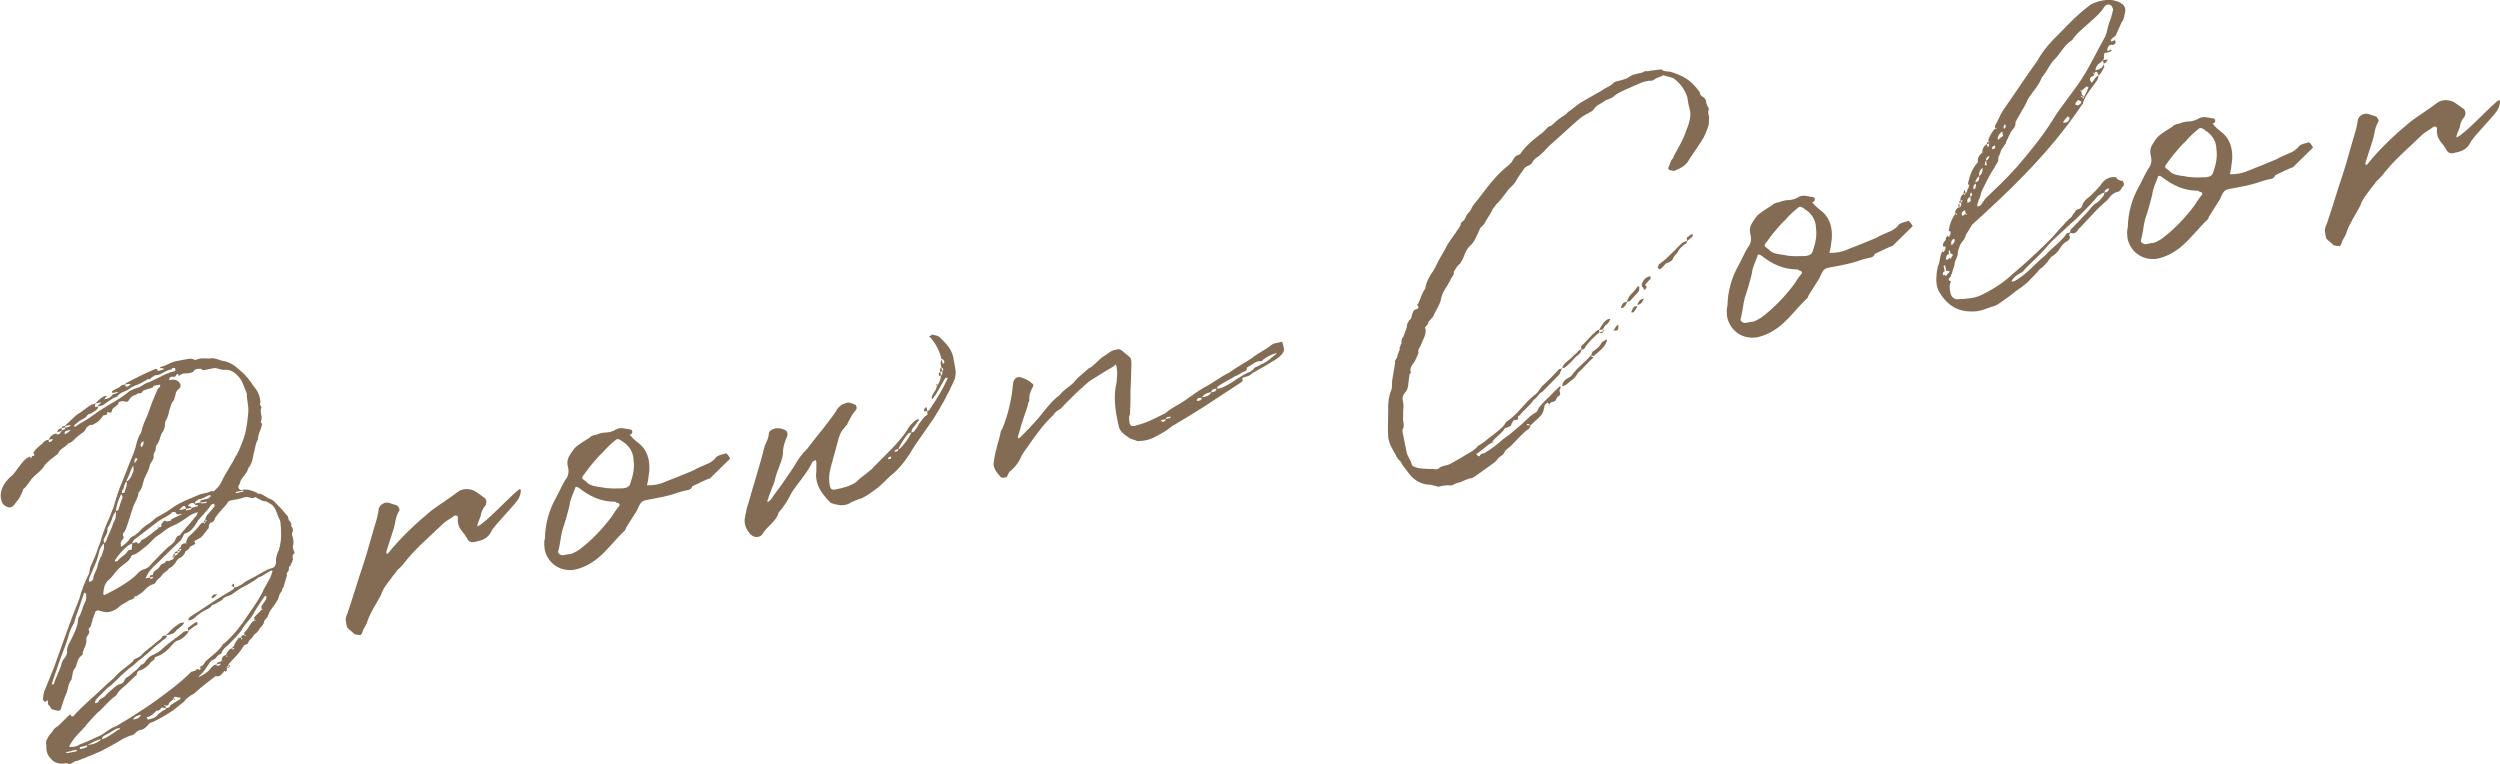
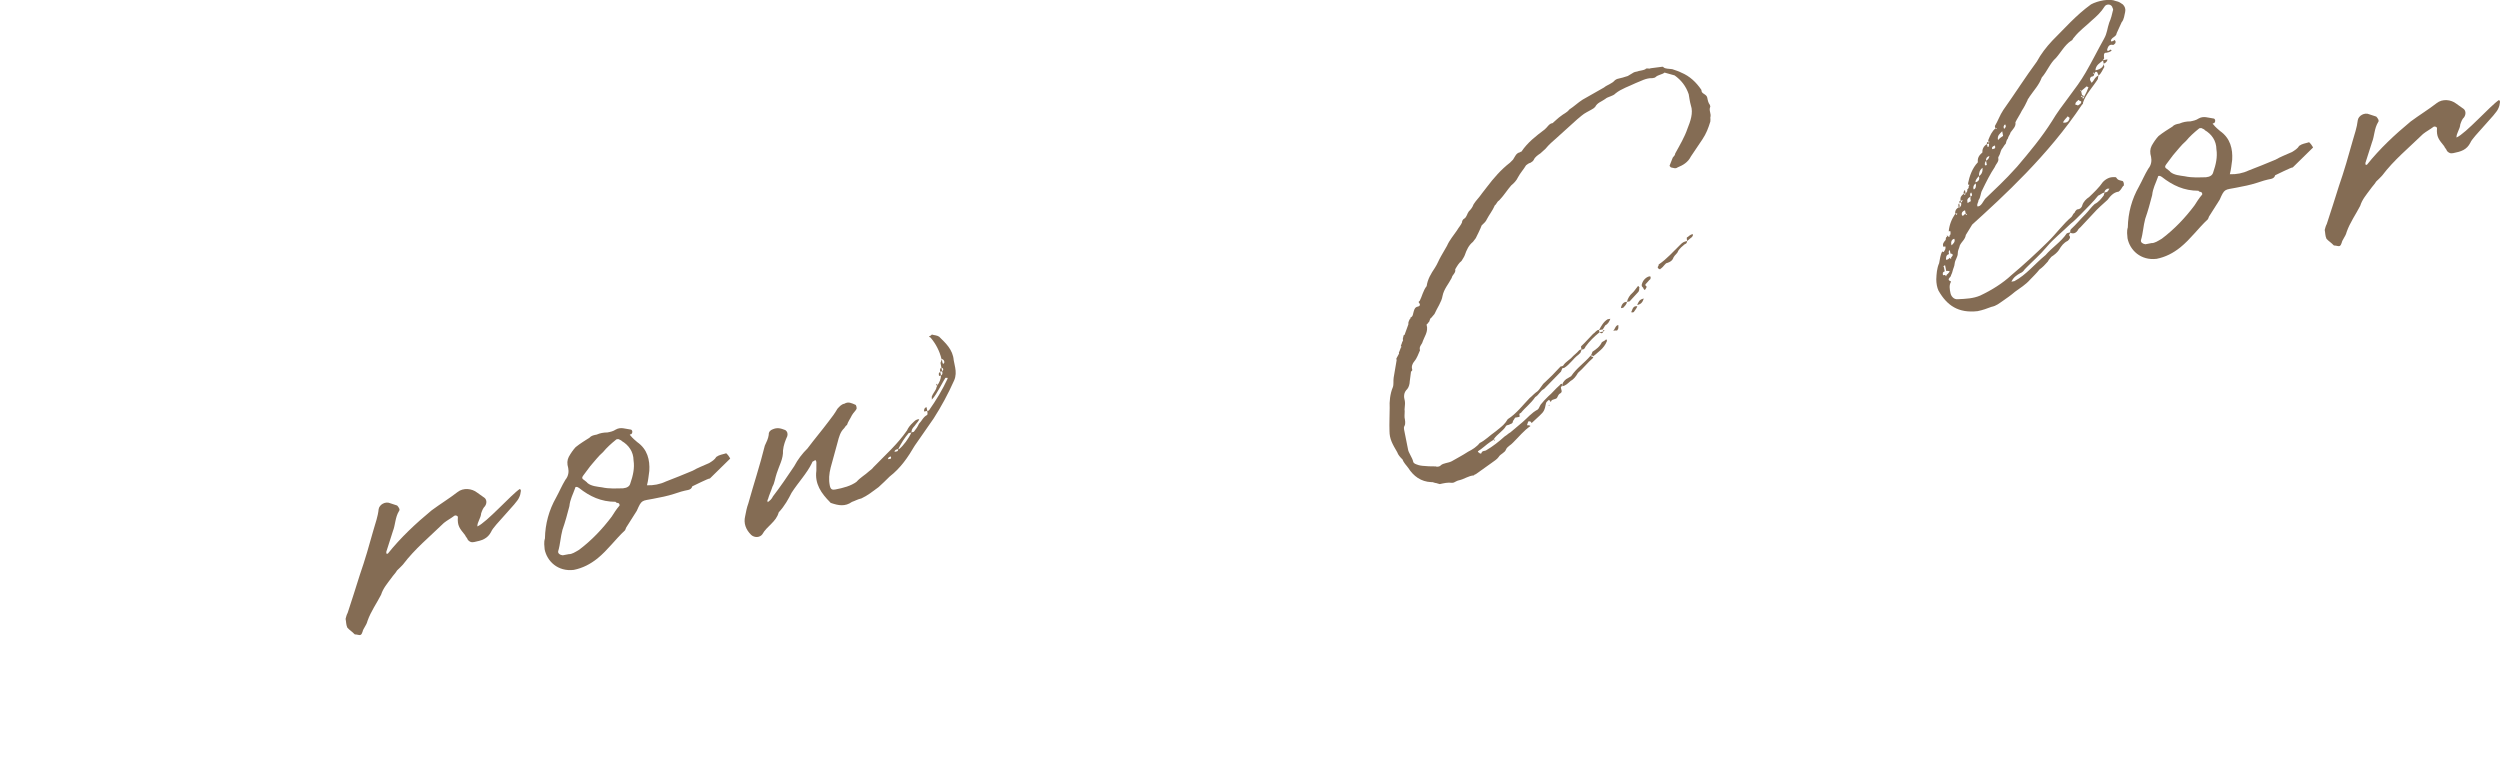
<svg xmlns="http://www.w3.org/2000/svg" id="_レイヤー_2" viewBox="0 0 255.58 78.11">
  <defs>
    <style>.cls-1{opacity:.85;}.cls-2{fill:#6f5236;}</style>
  </defs>
  <g id="design">
    <g class="cls-1">
-       <path class="cls-2" d="M22.99,68.57c-.25.17-.39.69-.95.55l-.92.71-.67.54-.66.58c-.27.09-.47.3-.72.47-.11.06-.18.32-.37.4l-.42.33-.53.43c-.64.45-1.41.89-2.12,1.23-.28.05-.45.21-.57.4-.24.21-.38.36-.65.41-.04,0-.28.05-.31.1-.25.17-.37.4-.64.45-.31.06-.56.23-.83.33-.47.3-1.02.61-1.65.94-.73.43-1.6.76-2.43,1.09-.2.04-.41.2-.68.26-.2,0-.42.16-.6.28l-.24.05c-.19-.13-.35-.1-.54-.06-.48.05-.96-.1-1.28-.48-.41-.41-.5-.88-.47-1.37-.05-.24-.06-.52.08-.63.1-.31.31-.51.54-.8.12-.23.32-.43.58-.56l1.09-1.07c.13-.15.18-.12.24,0,.02.12.1.1.22.08.93-1.08,2.13-2.01,3.16-3.02.37-.4.91-.75,1.27-1.19.51-.55,1.17-.92,1.68-1.43.08-.22.28-.26.42-.33.23-.09.37-.19.54-.39.33-.39.81-.65,1.19-1.01.24-.25.61-.41.8-.69.08-.22.33-.19.49-.22.04.2-.09.34-.28.42-.42.37-.96.72-1.33,1.12-.38.36-.77.64-1.12.95-.26.13-.48.46-.77.64-.39.28-.77.64-1.19,1.01-.3.34-.65.62-.99.97-.51.3-.86.82-1.31,1.2-.13.19-.38.36-.32.63.12-.02.27-.05.34-.15.06-.34.54-.35.76-.68.27-.3.62-.57.97-.88.14-.11.36-.23.6-.28.31-.1.28-.42.53-.63.3-.14.5-.38.78-.6.25-.17.49-.42.72-.71.39-.08.44-.45.69-.63.17-.2.35-.31.54-.39.37-.19.71-.34.97-.64.72-.67,1.45-1.1,2.12-1.68.25-.17.31-.06.55-.11l-.12.23c-.27.3-.61.65-.96.72-.34.11-.47.3-.64.49-.39.48-.88.91-1.49,1.15-.12.02-.27.09-.26.13-.03.25-.19.28-.33.39-.36.44-.77.84-1.32.95-.04,0-.13.15-.17.2,0,.16-.06.3-.21.37l-1.03.98c-.32.23-.7.59-.87.95-.57.4-1.04.94-1.55,1.45-.63.53-1.26,1.27-1.82,1.95-.37.4-.82.81-1.13,1.28l-.34.56c.23.12.49.03.77-.03.16-.03.32-.23.6-.28.68-.26,1.35-.59,1.95-.87.54-.35.96-.72,1.53-.91l1.49-.9c.79-.52,1.67-1.06,2.52-1.68,1.21-.89,2.53-1.84,3.62-2.95.15-.07.31-.06.5-.18.11-.27.33.02.4-.04q.11-.06.06-.13l-.04-.2c.32-.02.42-.37.55-.52.62-.57,1.34-1.04,1.78-1.74,0-.04.03-.05.14-.11.91-.79,1.69-1.76,2.38-2.83.47-.7,1.05-1.47,1.47-2.29.22-.53.6-1.1.89-1.68l.13-.39c.02-.13.13-.19,0-.24-.05-.03-.08-.02-.16.03-.45.21-.75.55-1.18.64-.6.48-1.23.81-1.89,1.15l-.9.62c-.29.18-.78.19-.95.55l-.77.44c-.24.05-.34.15-.36.23-.1.1-.24.21-.28.22-.57.23-1.1.62-1.51,1.03-.22.12-.38.16-.53.19-.05-.24.1-.31.21-.41l.83-.53c1.05-.69,2.12-1.44,3.15-2.01.21-.16.45-.21.49-.42l-.28-.19s.13-.15.13-.15q.07-.05.11-.06t.02.12s0,.2.02.28c.31-.06.61-.2.9-.42.46-.38,1.07-.58,1.61-.93.41-.2.72-.47,1.27-.62.27-.05.45-.21.49-.63-.05-.27.04-.62.15-.93.24-.45.32-1.04.37-1.62-.01-.49,0-.85-.05-1.29,0-.16-.03-.36-.1-.51-.24-.4-.32-1-.63-1.34-.17-.25-.48-.35-.8-.54-.31.06-.53-.18-.83-.29-.05-.03-.15-.13-.23-.12-.33.19-.57,0-.9-.03l-.24.05c-.42.16-.89.22-1.25.29-.16.03-.35.07-.41.2-.31.51-.84.9-1.18,1.45-.07.05-.13.15-.13.19-.06.3-.24.41-.44.45-.12.02-.16.23-.19.28-.02.13.02.32-.13.39l-.55.72c-.08.02-.14.11-.17.16-.23.05-.28.22-.52.26-.26.13,0,.24-.02.33-.2.24-.49.22-.54.35-.08.22-.34.35-.48.46-.06.3-.31.51-.49.63-.27.09-.42.33-.54.55-.2.24-.36.44-.63.53-.18.32-.54.39-.72.71-.19.28-.46.38-.64.7,0,.04-.06.09-.17.2-.39.08-.67.3-.91.55-.23.29-.52.47-.92.71-.03.05-.18-.09-.16.03-.09.38-.48.26-.68.46-.28.22-.71.34-.97.64-.28.26-.65.41-1.01.48-.39.08-.71-.1-1.05-.16-.13-.02-.31.06-.33.19l-.24.66-.21.78c-.07.05-.24.25-.22.33.24.4-.21.57-.23.9.07.56-.22.94-.37,1.42.03.16,0,.24-.1.31-.39.28-.47.7-.59,1.14-.09.18-.29.38-.3.55-.08.22-.07.46-.15.68,0,0,.02.12-.02.13-.37.4-.3.96-.56,1.5-.23.49-.34.96-.52,1.49-.02.13-.13.15-.29.18l-.56-.14c-.17-.05-.22-.28-.32-.39-.17-.05-.12-.22-.15-.34.03-.25-.05-.24-.22-.08-.1.1-.27-.11-.29-.23.06-.34.03-.66.21-.98l.93-2.3.89-2.5,1.01-2.77.68-1.72c.21-.82.59-1.79,1-2.6l.12-.63.39-.89c.23-.49.4-1.1.62-1.63.19-.69.45-1.43.76-2.15.24-.45.41-1.02.61-1.46.26-.95.54-1.82.9-2.66.42-.98.7-1.85,1.12-2.79l.21-.61c.13-.56.24-1.07.59-1.58.14-.72.41-1.22.69-1.89l.42-1.18.58-1.38c.09-.14.33-.19.24-.45l-.63.12c-.09.14-.13.19-.2.2-.14.11-.43.08-.61.2-.08.02-.16.03-.27.09-.11.06-.1.31-.39.28-.13-.06-.3.14-.45.17q-.43.12-.66.58c-.11.06-.13.19-.31.1-.12-.02-.26-.07-.45-.03-.08.02-.27.05-.26.13-.05.38-.64.45-.69.83,0,.2-.2.24-.29.18-.14-.09-.22-.08-.18.12-.04.21-.39.08-.48.26-.12.23-.29.38-.5.59l-.55.31h-.04c-.3-.1-.33.19-.56.24-.11.47-.54.59-.88.91-.32.23-.53.63-.96.72-.32.43-.91.55-1.06,1.06l-.21.16c-.42.33-.82.61-1.15,1-.27.5-.7.79-1.08,1.15-.49.42-.69,1.03-1.13,1.32-.06.13-.06.3-.19.49-.09.14-.1.31-.3.55l-.52.67c-.21.16-.37.2-.59.12-.27-.11-.49-.23-.62-.65-.22-.73.05-1.4.44-1.92.17-.2.39-.49.61-.61.54-.56.95-1.37,1.52-1.81l.37-.19.05.24.15-.27c.12-.02.4-.04.1-.31.1-.1.18-.32.32-.43.27-.3.57-.44.83-.77.14-.11.3-.14.42-.16l.05.24c.16-.03.31-.06.39-.32l-.43.08c.17-.4.46-.58.81-.65l.02.12.08-.02c.16-.03.28-.01.29-.18.13-.15.17-.2.16-.23-.08.02-.19.08-.18.12l-.31.06c.04-.21.21-.37.45-.41l.05.24c.1-.1.35-.07.35-.31l-.39.08c.04-.21.13-.19.36-.23l.03.16.27-.05c.08-.02.27-.09.24-.21l-.55.11v-.04c.52-.43,1.01-1.06,1.53-1.32.43-.29.81-.65,1.26-.86.16-.03.2-.04.31-.1,0,.04.02.12-.02.13-.05.17-.03.25.09.23l.23-.05c-.04.42-.47.5-.72.71-.15.07-.31.06-.41.2-.14.31-.57.4-.86.62-.13.19-.4.24-.48.46.02.12.06.11.06.11l.54-.35c.74-.39,1.42-.89,2.02-1.33,1.05-.69,2.13-1.19,3.03-1.98.23-.09.48-.26.71-.3.31-.06.6-.28.89-.46.15-.07.26-.13.42-.16l1.01-.48c.48-.26,1.04-.53,1.62-.65.04,0,.06-.09.04-.21v-.08c-.05,0-.11-.06-.3-.02-.02.09-.05.13-.13.15-.6.08-.92.51-1.48.58-.12-.02-.27.05-.31.1-.1.1-.26.13-.28.22-.16.2-.37,0-.42.16l-.81.44c-.42.12-.79.32-1.11.58-.37.19-.84.29-1.09.66,0,.04-.07.05-.11.06-.53.19-.87.54-1.34.83-.15.07-.31.1-.5.14-.02-.08.04-.21.16-.23l.13-.19-.59.12c.41-.41.71-.71,1.03-.77.04,0,.12-.02.14.09,0,0-.07.05-.11.06-.06.09-.13.15-.13.19.31-.06.63-.12.84-.49.12-.02.19-.08.31-.1.12-.02.24-.05.21-.16l-.55.11-.03-.16c.27-.26.67-.3.94-.59.1-.1.27-.09.42-.12l.05.24c.16-.03.27-.05.45-.21l.02-.09h-.04c-.2,0-.32.03-.48.06,0-.04.06-.13.06-.13.96-.51,2-1.04,2.98-1.44q.22-.12.28.19c.16-.03.39-.08.58-.16,0,0,.04,0,.07-.05-.04,0-.14-.09-.18-.09l-.12.02s-.13-.02-.13-.02c.06-.09.06-.13.06-.13.48-.05.79-.32,1.29-.5.39-.12.79-.15,1.26-.25.24-.05.54-.15.86,0,.05.07.17.05.29.02.44-.25,1.01-.04,1.6-.15.12-.02.26.07.42.08l.65.2c.75.1,1.28.52,1.83,1.03.58.46.98,1.03,1.33,1.57.46.48.66,1.09.69,1.66-.2.24.25.44.04.64-.03.25.02.53.05.68.09.23,0,.45-.07.71.28.19.03.36.06.52-.13.35-.34.76-.33,1.21-.31.47-.29,1-.47,1.56-.07.5-.18.97-.51,1.36-.05.13-.1.34-.26.54l-.45.62c-.1.1-.13.35-.22.53-.09.14-.12.23-.09.34,0,.04.07.15.16.21.05.03.2,0,.24,0,.59-.12,1.04.12,1.53.31,0,0,0,.04.06.11.12-.02.23-.05.28-.01.35.13.71.47,1.14.59.27.15.45.44.75.71.3.27.53.63.84.94.15.13.05.44.23.53.06.11.26.28.14.5.2.2.26.48.11.75-.05.13.05.27.08.43.05.27.11.55.03.77-.1.31.06.52.15.78,0,.04-.02.09-.13.19l-.07.05c.02.12,0,.2.01.28-.03.05,0,.04.03.16v.04q-.02.09-.1.1v.04s.08-.05.08-.05c-.06.09-.11.27-.21.41,0,0-.02.09-.02.13-.2.04-.17.2-.16.23-.02.09-.05.13-.03.25q-.07.05-.05.13h-.04c-.14.12-.15.28-.09.39l-.2.65v.04s-.06.09-.05.13l-.09.34c-.05.13-.13.15-.13.19-.02.13-.06.3-.2.41v.04s-.13.15-.14.31c-.09.38-.35.72-.54,1-.23.29-.49.63-.58.97-.06.3-.38.36-.43.7,0,.2-.25.41-.41.61-.12.23-.24.42-.57.64-.04,0-.06.13-.19.28-.12.19-.35.27-.42.53,0,.16-.28.22-.47.3.02.12-.05.13-.09.18-.33.6-.85,1.06-1.35,1.61l-.13.19.19.13s-.1.1-.14.11l-.05-.24-.15.27.2-.04c.02.08-.09.18-.2.04,0,.04-.07.05-.1.1.04,0,.12-.02.13.06-.06.09-.03.25-.19.28ZM8.77,60.73c-.02-.08-.02-.12-.11-.14t-.07.05l-.67,1.97c-.2.41-.25.99-.51,1.36-.21.37-.34.76-.43,1.14-.27.91-.67,1.8-.95,2.63-.22.74-.53,1.45-.72,2.14-.08.02.02.08.1.1l.08-.02c.2-.65.5-1.2.74-1.86.06-.3.16-.64.4-.85.13-.19.28-.46.22-.74,0-.37.19-.69.37-1.01.35-.72.71-1.36.78-2.27,0-.04-.02-.08.02-.09.35-.48.4-1.1.7-1.64.09-.18.11-.47.09-.59-.03-.16.04-.21-.04-.2ZM7.23,43.95l-.51.1-.13.19.02.08.09.06c.14-.11.36-.23.53-.43ZM7.87,76.68l-.09-.02-.47.09v.04c-.15.03-.31.02-.42.08-.04,0-.12.02-.19.08.08-.02.17.05.21.04l.9-.18s.06-.09.06-.13ZM8.91,76.19c-.19.08-.46.13-.74.19l-.02.13.05.07c.27-.05.43-.08.69-.22.04,0,.02-.13,0-.16ZM10.38,75.57c-.56.07-.95.35-1.36.55v.04s.48-.09.48-.09c.27-.05.67-.3.88-.5ZM9.53,59.19c.02-.53.39-.89.46-1.39.06-.3.2-.65.41-1.02.1-.34.31-.71.21-1.22-.28.26-.45.62-.5.96-.11.47-.24.86-.44,1.31l-.42.98c-.09.18-.21.41-.15.68.2-.04.35-.11.43-.29ZM12.24,74.43l-.35.07c-.44.25-.83.53-1.32.75-.06.13-.17.16-.14.31.04,0,.2-.04.31-.1.41-.2.91-.55,1.3-.83.16-.03.23-.09.21-.2ZM14.68,58.22c.38-.12.6-.28.79-.56.54-.59,1.12-1.16,1.7-1.72.32-.23.68-.46.83-.94,0-.04.11-.06.13-.19.2-.04.31-.1.36-.23l.66-.78c.34-.35.63-.74.96-1.13.06-.09.04-.21.14-.31-.31.06-.61.2-.9.38-.46.34-.79.56-1.27.82-.45.21-.86.37-1.25.69-.42.37-.87.54-1.2.93-.43.49-.97.88-1.46,1.27-.19.08-.28.22-.52.26-.16.03-.22.12-.28.26-.09.18-.25.38-.39.48-.39.28-.78.6-1.05.9-.27.3-.48.66-.76.88-.46.37-.57.84-.61,1.46-.03.05.08.19.15.13.48-.26.97-.48,1.44-.77.69-.42,1.49-.9,2.02-1.54.18-.12.35-.27.51-.3ZM10.65,55.55c.06-.09.24-.21.25-.38.18-.53.52-1.08.68-1.72.26-.34.3-.75.26-1.19-.16.24-.35.52-.38.77-.14.31-.17.56-.4.85-.03.05-.09.18-.08.22.07.35-.17.6-.31.92-.13.15-.06.34-.02.53ZM11.76,57.28s-.02.09-.02.13l.28-.05c.28-.46.82-.57,1.05-1.06.03-.05.23-.09.38-.12.06-.13.04-.21.03-.29.05-.17.04-.21.01-.33l-.37.19c-.53.43-.96.92-1.37,1.53ZM11.84,52.26l.26-.13c.12-.43.25-.82.41-1.22.07-.05-.04-.2-.08-.39t-.07.05c-.26.54-.47,1.15-.52,1.69ZM24.17,46.57c.32-.63.54-1.17.75-1.78.29-.83.38-1.79.46-2.62.07-.71-.18-1.31-.14-1.93-.28-.6-.41-1.26-.83-1.71-.42-.49-.89-.8-1.53-.72-.32.02-.65-.2-.97-.18l-1.06.21c-.2.04-.27-.15-.31-.14-.24,0-.45,0-.67.13-.04.21-.28.26-.47.3-.31.1-.74-.06-1.08.29l-.05-.03c-.1-.31-.23-.12-.31.06-.09.14-.27.05-.31.06-.09-.02-.24.05-.28.05l-.1.31.16-.03c.31-.06.6-.04.85.2.2.2.26.48.05.68-.32.23-.36.44-.42.77-.09.14-.08.42-.19.49-.27.3-.25.62-.42.98-.03.25-.15.68-.3.96-.13.19-.14.31-.13.39,0,.45-.14.72-.37,1.05l-.08.22c-.1.34-.19.69-.43.94-.03.05-.08.22-.07.26.07.35-.27.5-.21.82.04.4-.29.63-.39.93-.07.46-.32.88-.55,1.37-.19.49-.2,1.06-.61,1.46-.02.49-.32.88-.51,1.36-.29.79-.52,1.73-.85,2.53-.09.18-.31.27-.22.53.22.28-.2.41-.2.65-.07.05-.05.17-.02.29-.03.05.01.08.03.16l.08-.02c.28-.22.57-.44.76-.72.17-.36.59-.32.74-.59.12-.02.11-.06.18-.12.27-.3.54-.56.87-.78.37-.19.64-.49.92-.71.55-.31,1.07-.58,1.6-.97.89-.66,1.92-.99,2.9-1.43.42-.12.79-.15,1.08-.29.06-.09.24,0,.32-.02.31-.27.62-.57.79-.93.42-.98,1.11-1.85,1.5-2.74ZM12.49,50.42c.08-.02.2-.04.27-.09.02-.33.28-.63.19-1.1-.28.22-.25.62-.37.81-.14.11-.12.23-.1.34-.08.02,0,.04,0,.04ZM12.95,49.23c.4-.24.5-.59.66-.99.08-.22.05-.38,0-.65-.28.46-.35.92-.59,1.34-.09.14-.09.18-.06.3ZM16.16,53.93l.28-.05c.08-.02.05-.17.05-.17q-.03-.16.18-.32c.09-.18.13-.19.39-.08l.31-.06c.12-.02.15-.07.13-.15l.97-.48c.12-.02.11-.06.1-.1l-.31.06c-.16.03-.25-.03-.28-.19-.12-.02-.3-.06-.34-.06-.4.45-.98.6-1.48.98l-2.45,1.87c-.11.06-.14.31-.21.37.08-.02.2-.04.31-.1l.16-.03c.19.33.33.02.43-.08.04,0,.02-.13.09-.14.6-.24,1.11-.79,1.65-1.14.04,0,.02-.09.02-.13ZM13.57,73.56c.4-.04.71-.14.84-.49-.31.06-.62.16-.84.49ZM13.76,47.35l.26-.34c.06-.09-.02-.12-.13-.22.02.08-.06.09-.09.14-.09.14-.06.3-.04.42ZM14.46,45.71c.14-.11.26-.34.21-.61-.26.13-.38.36-.21.61ZM21.88,51.51c-.09-.02-.16.03-.24.05-.35.52-.86,1.02-1.36,1.61-.35.52-.63,1.14-1.32,1.36-.16.03-.21.16-.23.29-.13.15-.12.23-.21.37l-1.2,1.17-1.3,1.27c-.49.42-.89.87-1.13,1.49l.43-.08.02.12c.12-.02.26.07.33-.19l-.35.07c-.05-.27.12-.23.31-.27,0-.41.39-.48.63-.74.11-.27.36-.44.6-.48.04-.21.24-.21.36-.23l.05.07c.08-.02.06-.09.14-.11.11-.06.35-.07.36-.23l-.19-.13s.11-.06.15-.07l.04.2.08-.22-.12.02c-.02-.12,0-.24.11-.27l.05.24c.14-.11.27-.05.27-.3l-.31.06c-.03-.16.16-.2.28-.22l.03.16c.16-.03.23-.09.2-.2l-.24.05c.09-.18.13-.19.2-.24l.04.2c.08-.02.19-.08.16-.23l-.2.04c-.02-.12.02-.13.17-.2-.01-.28.17-.36.49-.42l.02.08s.03-.05.15-.07c-.12-.02-.16,0-.16,0,.11-.27.12-.43.25-.62.45-.41.9-.83,1.28-1.35.06-.09.14-.11.34-.15l.03.16.13-.19-.16.03c-.03-.16,0-.2.12-.23l.04.2.13-.19h-.17c.03-.3.14-.53.39-.74l.56-.68c-.02-.12.05-.17-.05-.24ZM16.47,72.34c-.06.34-.35.27-.5.34-.27.3-.54.56-.93.63,0,0-.09.18.03.16.01.08.06.11.14.09.27-.09.58-.15.75-.31.19-.28.42-.37.66-.58.11-.06.38-.12.35-.27-.08.02-.26-.07-.34-.06-.08.02-.16.03-.17,0ZM16.09,53.79s.05.07.07.15c-.05-.03-.06-.11-.1-.1t.03-.05ZM16.76,72.16c.08-.02.17,0,.17,0,0-.04-.04-.2-.17,0ZM16.97,72.4c.16-.03.43-.08.43-.29l.76-.48c.07-.05.31-.1.3-.34-.2.04-.32.02-.5-.06-.12.02-.24.05-.21.2,0,0,.08-.02.14.09-.09.14-.14-.09-.14-.09-.16.23-.47.3-.53.63,0,.04-.19.08-.31.1l.05.24ZM18.84,63.64c-.17.36-.54.55-.82.81-.18.32-.57.44-1.01.48.02-.09.02-.13.13-.15.3-.34.68-.7,1.08-.95.21-.2.38-.16.61-.2ZM19.88,51.49c-.27-.15-.42-.04-.66.17t.1.1c.09.02.2,0,.27.15l-.59.12-.04-.2c-.02-.08-.06-.11-.18-.09-.16.03-.32.23-.45.41l.67-.13.03.16.35-.07c.16-.03.19-.08.21-.2.23-.05.39-.08.58-.15l.08-.02q-.02-.12-.1-.1c-.17,0-.2,0-.27-.15ZM19.23,64.17c.29-.18.59-.52.94-.59.02.12.06.31-.1.34-.3.14-.54.39-.83.57-.02-.12-.05-.27-.02-.32ZM21.1,51.29c-.27.05-.47.09-.64.08.02-.13.04-.21.12-.23.19-.08.43-.08.62-.16.04,0,.19-.08.29-.18,0,0,.06-.09.05-.17-.08.02-.09-.02-.12-.02-.38.12-.69.42-1.1.42-.13.15-.41.2-.4.45l.55-.11s.05.07.05.07c.21.04.37,0,.57-.03.04,0,.02-.09.06-.09l-.05-.03ZM20.34,69.21c.45-.21.81-.44,1.08-.74.23-.29.39-.48.71-.55l.03.16c.2-.04.36-.03.4-.24l-.43.08c.08-.22.24-.21.39-.28.08-.02.1-.1.13-.15l.02.12.12-.02-.14-.09c.02-.29.19-.49.46-.54l.04.2s.11-.06.11-.06c0-.04-.09-.02-.15-.13.1-.31.28-.63.64-.7l.03.16s.11-.06.2-.2l-.24.05s0-.16.2-.24c.02-.33.27-.5.45-.82l.24-.05.05.24q.05-.13.13-.15l-.18-.09c.04-.21.2-.24.35-.27.02.08.04.2.17.05l-.17-.05c-.02-.12-.05-.24.06-.3.31-.31.42-.57.64-.9l.35-.31c.01.08.03.16.17.05q-.12.02-.17-.05l-.05-.27.78-.81s.02.12.13.02c0,0-.09-.02-.13-.02-.04-.2-.06-.31.03-.45.16-.2.29-.38.41-.61.06-.09.04-.21,0-.37-.26.13-.3.34-.46.54-.35.52-.66.99-.93,1.49-.31.51-.83.94-1.09,1.48-.32.47-.76.88-1.13,1.28-.33.39-.82.61-.99,1.17-.39.08-.47.5-.78.6-.2.04-.29.18-.42.37-.32.47-.56.88-.98,1.25-.11.06-.09.14-.09.18ZM21.69,61.16l-.05-.03c-.02-.12.02-.13.02-.13.09-.18.24-.25.4-.24h.04s.13,0,.13,0c-.18.12-.26.34-.54.39ZM24.89,50.26s0-.04-.06-.11l-.71.14-.02.09.05.03.75-.15Z" />
      <path class="cls-2" d="M53.25,50.19c-.03.25-.07.46-.19.69-.21.57-2.61,2.88-2.83,3.45-.38.77-1,.93-1.74,1.08-.28.05-.4.04-.65-.2-.08-.23-.23-.32-.3-.51-.54-.67-.8-.94-.73-1.85-.02-.12-.24-.2-.35-.13-.35.27-.76.48-1.08.74-1.47,1.43-2.98,2.66-4.18,4.25-.17.2-.41.41-.61.61-.15.27-.39.49-.58.77-.42.57-.85,1.06-1.05,1.71-.44.86-1.05,1.71-1.39,2.68-.11.47-.43.74-.51,1.12-.1.31-.21.37-.47.3-.17-.05-.29-.02-.34-.06-.26-.28-.53-.43-.74-.67-.14-.3-.12-.63-.18-.9.07-.26.09-.38.21-.61.4-1.26.82-2.48,1.24-3.87.52-1.49.98-3.09,1.41-4.64.19-.69.44-1.31.52-2.1.07-.46.69-.83,1.19-.6l.7.23c.16.17.33.42.19.57-.4.65-.37,1.42-.62,2.04l-.68,2.13s0,.16.04.2l.12-.02c1.31-1.64,2.86-3.09,4.47-4.42.89-.66,1.8-1.21,2.65-1.87.6-.48,1.48-.37,2.01.05l.76.54c.2.17.27.52.04.85-.2.2-.28.42-.39.73-.03.49-.4.89-.39,1.34.94-.39,3.51-3.3,4.34-3.83.09.02.12.18.12.22Z" />
      <path class="cls-2" d="M72.57,48.92c-.06-.07-1.76.79-1.8.8-.04.21-.22.33-.42.37-.47.09-.97.23-1.47.41-.65.21-1.36.35-2.1.49-1.18.23-1.17.07-1.68,1.23l-1.09,1.72c-.06.13-.05.17-.11.27-1,.93-1.76,2.02-2.82,2.88-.74.59-1.52.99-2.42,1.17-1.63.2-2.74-.89-2.98-2.1-.02-.32-.1-.71.03-1.11.03-1.51.41-2.89,1.14-4.18.33-.6.58-1.21.95-1.82.33-.39.36-.85.29-1.2-.13-.46-.12-.79.06-1.15.21-.37.43-.7.7-.99.46-.37.97-.68,1.44-.98.17-.2.44-.25.71-.3.34-.15.69-.22,1.1-.22.31-.06.59-.12.84-.29.51-.3,1-.07,1.51-.01.2,0,.27.31.09.47-.08.02-.24.05-.09.14.22.28.46.48.7.68,1.04.73,1.3,1.82,1.23,2.94-.07.46-.1.96-.24,1.47.66.03,1.33-.1,1.92-.38.91-.34,1.81-.72,2.76-1.11.51-.3,1.04-.49,1.68-.78.29-.18.58-.36.73-.63.32-.23.64-.25.95-.35.09-.14.46.48.47.52l-2.08,2.04ZM63.16,51.42s-.17,0-.23-.12c-1.47,0-2.63-.54-3.74-1.42-.23-.16-.39-.13-.4.04-.21.61-.51,1.12-.58,1.83-.21.81-.42,1.59-.71,2.42-.19.69-.23,1.51-.43,2.16-.07.26.2.41.46.44l.63-.12c.29.02.65-.21,1.05-.45,1.31-.99,2.39-2.14,3.33-3.39.25-.38.43-.7.8-1.13.02-.09-.05-.27-.17-.25ZM63.59,45.1c-.05-.07-.19-.13-.37-.21-.08.02-.2,0-.23.05-.53.43-.94.8-1.34,1.28-.49.42-.87.95-1.31,1.44l-.71.95c-.17.2-.13.35.09.47.1.1.28.19.34.3.39.33,1.01.37,1.47.44.77.17,1.49.11,2.18.1.4-.04.65-.21.72-.47.29-.83.46-1.6.34-2.39-.01-.89-.51-1.57-1.2-1.97Z" />
      <path class="cls-2" d="M96.25,36.69c-.2-.82-.59-1.56-1.12-2.18-.13-.06-.14-.09-.15-.13.2-.04.25-.17.29-.18.22.08.5.06.74.22.66.65,1.4,1.31,1.49,2.4l.15.75c.08.43.09.88-.11,1.33-.62,1.39-1.31,2.66-2.09,3.88l-1.94,2.79c-.67,1.15-1.43,2.28-2.56,3.15-.31.31-.72.71-1.13,1.08-.61.45-1.13.87-1.77,1.16-.35.07-.64.25-.95.35-.71.51-1.4.36-2.09.13-.05-.03-.12-.02-.14-.09-.92-.92-1.59-1.89-1.41-3.23v-.89s-.04-.16-.08-.15c-.02-.12-.12.02-.12.02-.15.07-.23.09-.24.21-.52,1.08-1.4,1.99-2.09,3.06-.32.63-.71,1.36-1.32,2.01-.26.99-1.2,1.38-1.68,2.25-.26.34-.79.36-1.13.06-.55-.54-.8-1.19-.62-1.92.08-.42.18-.93.32-1.29.55-1.98,1.19-3.9,1.69-5.92.17-.36.35-.72.4-1.1-.02-.32.19-.49.38-.56.49-.22.83-.12,1.32.07.19.13.27.35.2.61-.2.45-.39.93-.44,1.47.04.85-.39,1.54-.64,2.33-.18.52-.21.98-.43,1.35-.15.48-.36.89-.47,1.32-.07.05-.06.13-.03.29.25-.17.42-.33.54-.59.78-1.01,1.47-2.04,2.17-3.08.39-.73.84-1.31,1.36-1.82.71-.95,1.47-1.84,2.15-2.75.39-.49.65-.86.92-1.32.2-.2.36-.44.71-.51.4-.24.72-.06,1.12.11.09.02.15.34.12.42-.12.23-.33.39-.48.66-.17.36-.4.65-.5.99-.15.07-.17.2-.3.34-.38.36-.52.88-.66,1.43l-.71,2.59c-.16.64-.21,1.22-.09,1.81.08.43.26.48.57.42.79-.15,1.6-.36,2.17-.79.4-.45.88-.7,1.26-1.06.21-.16.35-.27.45-.41,1.22-1.26,2.47-2.36,3.45-3.78.11-.27.34-.56.62-.81.17-.16.3-.34.63-.33-.08.22-.22.33-.32.47-.15.27-.52.47-.47.91.02-.09.24-.05.26-.13.2-.24.36-.48.5-.79.31-.31.43-.7.84-.9.06-.13.03-.25,0-.41l-.31.06c-.03-.16,0-.37.24-.45l.08.39h.04s.12-.03.15-.08c.67-.95,1.38-2.11,1.89-3.23l-.02-.08c-.16.03-.2,0-.2,0-.22.33-.39.69-.61,1.06-.24.41-.48.87-.79,1.17.02-.13,0-.24-.01-.28.1-.31.34-.56.45-.82.02-.09.07-.26.13-.35l-.08.02-.03-.16.08-.02.03.16c.22-.33.36-.64.37-1.01l-.2.04c-.03-.16-.07-.35.13-.39l.07.35c.18-.12.16-.23.12-.43l-.2.04c-.02-.12-.06-.31.12-.43l.08.39c.17-.16.14-.31-.08-.39l-.09-.47c.05-.13.11-.27.13-.39l.07.35c.02.08.07.15.07.15.14-.11.13-.19.12-.23-.02-.08-.05-.24-.26-.28ZM91.08,46.67c-.12.02-.27.05-.31.27.2-.04.38.05.31-.27ZM91.83,45.91c-.2.04-.35.07-.39.28.24-.05.37,0,.39-.28ZM93.17,44.22l-.27.05c-.43.49-.77,1.05-1.07,1.64l.12-.02c.39-.32.94-1.04,1.22-1.67Z" />
-       <path class="cls-2" d="M130.24,36.85c-.72.47-1.42.85-2.19,1.29-.24.25-.5.34-.74.39-.27.05-.38.16-.24.41,0,0-.11.06-.21.16l-3.9,2.56c-1.05.66-2.22,1.37-3.17,1.93-.56.48-1.08.74-1.6,1.01-.58.36-1.21.48-1.9.5-.18-.09-.52-.18-.74-.26-.24-.16-.61-.41-.81-.61s-.33-.42-.38-.7c-.29-1.29-.51-2.59-.32-3.89.12-.43.15-.89.16-1.25.04-.21,0-.57-.05-.89-.05-.27-.1-.31-.26-.07-.88.5-1.71,1.03-2.47,1.51-.46.34-.72.67-1.15,1-.54.55-1.13,1.08-1.67,1.67-.19.28-.7.38-.87.78-1.14,1.04-1.99,2.31-2.85,3.54-.17.2-.32.47-.44.66-.24.62-.66,1.19-1.23,1.63-.13.19-.17.36-.3.55-.11.06-.42.12-.61,0-.42-.49-.89-1.01-.67-1.74.06-.34.12-.84.25-1.19.1-.51.27-.91.37-1.42.02-.13.05-.38.21-.57.61-1.46.98-3.09,1.11-4.7.11-.47.36-.64.74-.59.48.15.88.32,1.23.66.19.13.09.23.06.31-.24.45-.43.9-.37,1.42-.09.18-.17.36-.17.56-.31.92-.66,1.84-.86,2.7-.05.17-.17.4-.13.6.08-.02.16-.03.23-.09.68-.7,1.29-1.31,1.92-2.05.69-.83,1.23-1.63,2.12-2.29.39-.52.98-.84,1.42-1.26.42-.57.96-.92,1.51-1.44.45-.21.71-.55,1.02-.81.27-.3.71-.55,1.03-.77.35-.31.71-.34,1.06-.41.04,0,.22.08.31.14.25.24.63.49.88.76.06.11.1.31.1.51-.01.98-.06,1.97-.1,3,.02.73-.02,1.55-.05,2.25-.12.23-.1.51-.05.78,0,.45.3.51.76.34,1.09-.26,2-.8,2.9-1.22.62-.57,1.46-.9,2.13-1.4.61-.41,1.14-.84,1.8-1.21.89-.46,1.74-1.12,2.55-1.52.79-.56,1.49-.94,2.32-1.47.63-.53,1.38-.84,2.05-1.38.2-.2.65-.21,1-.32.08-.02.12.02.14.09.07.56.59.9-.9,1.85ZM119.16,42.86l-.43.08-.02.09s.06.11.18.09c.12-.02.24-.05.28-.26ZM119.68,42.6c-.08.02-.46-.03-.49.22l.27-.05c.16-.03.24-.05.21-.16ZM122.88,40.66c-.08.02-.2,0-.32.02-.12.02-.15.07-.23.29.25.03.49-.01.55-.31ZM123.83,40.11c-.37,0-.66.17-.9.42l.02.08c.31-.06.71-.14.88-.5ZM124.37,39.72l-.28.05c-.16.03-.28.22-.26.34.27-.05.52-.06.53-.39ZM130.51,36.15c-.09-.02-.15-.13-.13-.02-.46.13-.79.32-1.22.61-.03.05-.16.23-.29.18-.53-.02-.86.37-1.34.63-.16.03.07.35-.32.43-.12.02-.27.09-.37.19-.18.12-.4.24-.52.26-.58.36-1.18.64-1.68.98-.11.06-.25.17-.23.29.31.1.51-.1.78-.19.97-.48,1.76-1.2,2.71-1.55.02-.09.1-.1.21-.16.13-.35.55-.31.72-.51.72-.26,1.12-.71,1.62-1.09.08-.02.07-.05.07-.05Z" />
-       <path class="cls-2" d="M156.12,43.42c.02.08.05.07.05.07.08-.02.16-.03.3.06l-.15.27c-.68.46-1.17,1.09-1.79,1.7-.2.24-.61.41-.72.71-.13.35-.57.44-.75.76-.16.23-.45.41-.77.64l-1.57,1.12c-.16.03-.18.12-.18.12-.56.03-1.02.4-1.53.5-.2.04-.38.16-.53.23l-.16.03c-.5-.06-.85.04-1.28.13-.13-.02-.31-.1-.35-.1-.17,0-.35-.13-.51-.1-1.07-.04-1.83-.62-2.36-1.45-.17-.25-.47-.52-.58-.86-.25-.24-.46-.48-.55-.75-.49-.84-.79-1.35-.79-2.17-.03-.77.02-1.55.02-2.37-.04-.6.04-1.44.32-2.1.11-.27.03-.66.09-1l.3-1.77s-.02-.08-.03-.16l.27-.5s.02-.13-.02-.12c.03-.05.09-.14.09-.18l.13-.35s.16-.03-.02-.12l.13-.35s.02-.09.02-.09c.1-.1.09-.18.06-.3l.09-.38c.16-.03.12-.19.16-.23l.32-.88v-.04s0-.13,0-.13c0-.04.05-.17.13-.35.08-.02.07-.05.09-.18.27-.09.25-.41.33-.63.07-.26.16-.44.43-.49.12-.02.34-.15.08-.42,0-.04-.02-.12.09-.14.24-.45.36-1.09.72-1.53.1-.71.44-1.27.85-1.88.25-.38.38-.77.62-1.18l.61-1.06c.25-.58.65-1.03,1.03-1.59.15-.27.39-.52.5-.79,0-.16.1-.34.25-.41.25-.17.27-.5.46-.74.17-.16.37-.4.47-.7.25-.41.56-.68.88-1.15l.52-.67c.65-.86,1.41-1.74,2.33-2.45l.31-.31c.22-.33.31-.67.71-.75,0,0,.03-.05.15-.07.63-.94,1.48-1.59,2.37-2.26.28-.22.45-.62.81-.65.32-.27.55-.52.87-.74.24-.21.59-.32.85-.66.47-.3.88-.7,1.35-1l2.2-1.25c.31-.27.79-.36,1.12-.75.04,0,.14-.11.26-.13.35-.07.7-.18,1.04-.29l.62-.37c.11-.06.39-.08.5-.14.27-.05.51-.1.66-.17.17-.2.37,0,.55-.11l1.15-.15s.16-.03.17.05c.19.17.56.14.89.19.35.13.65.2.92.35.88.36,1.54,1,2.06,1.76l.04.2c.13.26.5.27.57.62.05.27.1.51.26.72.02.12.07.15.04.2-.17.4.13.67.01,1.1.01.08.02.32,0,.41-.2.65-.41,1.22-.82,1.83l-1.17,1.74c-.29.59-.8.89-1.37,1.12-.21.16-.4.04-.65,0-.04,0-.16-.17-.16-.17l.33-.84c.13-.15.24-.25.25-.42.48-.87.97-1.7,1.25-2.53.3-.75.62-1.63.35-2.39-.12-.42-.16-.82-.22-1.14-.29-.84-.77-1.44-1.44-1.92l-1.03-.29c-.24.21-.65.21-.93.47-.03.05-.19.08-.31.1-.66-.03-1.2.32-1.7.5-.67.33-1.48.58-2.07,1.06-.27.3-.79.32-1.07.58-.39.28-.79.36-1.02.81-.17.2-.58.36-.87.54-.37.19-.68.5-.96.72l-2.08,1.88c-.42.37-.8.69-1.16,1.13l-.52.47c-.25.17-.54.35-.68.66-.09.18-.21.2-.35.31-.16.03-.3.14-.44.25-.24.41-.58.77-.82,1.22-.14.31-.41.61-.69.83-.43.49-.8,1.1-1.25,1.55-.22.12-.25.38-.43.49-.22.53-.58.97-.82,1.43-.08.22-.32.43-.53.63-.05.17-.17.4-.31.71l-.29.59-.29.38c-.42.33-.65.82-.83,1.35-.08.22-.21.37-.33.59-.28.22-.43.49-.65.86.08.39-.3.55-.36.88-.32.63-.8,1.13-.94,1.86-.09.59-.57,1.25-.82,1.83l-.33.39c-.19.08-.13.39-.28.46-.05.13-.2.2-.2.24.22.73-.25,1.23-.45,1.88-.09.18-.33.39-.22.74-.17.36-.29.79-.59,1.14-.17.2-.31.51-.21.81.02.08,0,.16-.12.23l-.13,1c0,.24-.09.59-.25.78-.38.36-.38.77-.25,1.23.05.27-.02.53-.03.86.04.2-.02.53,0,.82.05.27.12.63,0,.85-.09.14-.07.26-.05.38l.39,1.96c.05.44.46.89.55,1.36,0,.04.12.18.29.23.13.06.35.13.64.16.42.04.87.07,1.36.06.09.06.41.04.51-.1.28-.26.77-.23,1.14-.43.51-.3,1.07-.58,1.68-.98.41-.2.88-.5,1.17-.88.56-.27,1.03-.77,1.61-1.17.35-.31.75-.55,1.04-.94l.22-.33c.87-.54,1.55-1.45,2.23-2.15.28-.22.51-.51.8-.69.31-.27.47-.7.76-.92l.75-.72.81-.85c.02-.09.2-.04.34-.15l-.25.62-1.73,1.77c-.38.16-.53.63-.9.83-.44.66-1.02,1.06-1.47,1.63-.31.06-.02.33-.17.4l-.43.08c.02.08-.06.09-.06.09-.02.13-.16.23-.15.27-.02.29-.24.25-.42.37-.04,0-.2.04-.27.09-.3.55-.9.83-1.28,1.39v.04q.13.02.17,0c-.13.19-.16.03-.16,0l-.36.23c-.43.29-.84.7-1.24.94-.04,0-.02.09.02.12.09.02.15.13.19.13l.12-.02c.06-.3.36-.23.47-.3.73-.43,1.33-.91,1.92-1.44.22-.12.39-.32.57-.4l1.26-1.06c.49-.42.91-.95,1.54-1.28.11-.06.21-.37.31-.51.23-.29.46-.54.77-.84.39-.32.71-.75,1.2-1.17.03-.09.14-.11.22-.12,0,.16-.03.29-.13.35,0,.24.21.45-.04.62-.19.08-.24.25-.36.48-.13.15-.42.12-.56.27l-.06.13h-.04c-.02-.11-.16-.2-.16-.2-.18.12-.31.3-.3.34-.14.72-.2.85-.65,1.27l-.83.77c-.04-.2-.2-.2-.32-.18l-.03.05ZM158.41,41.39s0,.04-.02.09c-.17-.05-.02-.08.02-.09ZM162.87,36.51s.02.08-.02.09c-.56.48-.98,1.05-1.53,1.52-.21.37-.44.66-.77.84-.31.27-.48.46-.83.53-.02-.32.14-.52.39-.73l.51-.3c.57-.85,1.33-1.32,1.99-2.1,0,.04.1.1.27.15ZM163.51,33.98c-.53.43-1.01.89-1.42,1.46-.08.22-.22.33-.39.28l-.13.35-.21.2c-.53.39-.87.99-1.45,1.34l-.2.04c.07-.46.55-.72.9-1.03.3-.34.59-.52.79-.77.1-.1.18-.12.26-.13.03-.05-.05-.24-.02-.32.45-.41.81-.85,1.22-1.26.22-.12.36-.44.61-.41l.05.24.39-.08q-.1.31-.39.08ZM163.63,35.79c-.32.27-.52.47-.77.64-.02-.08-.06-.11-.26-.07.17-.16.17-.4.21-.41.36-.23.75-.52.95-.96.14-.11.3-.14.43-.29h.04c.02.11.11.13.04.19-.13.35-.4.69-.64.9ZM163.87,33.71v-.04s-.4.08-.4.08c.24-.45.48-.87.88-1.11l.28-.05c-.08.22-.22.53-.52.67l-.25.41v.04ZM163.91,33.91l-.04-.2c.02.08.13.06.17.05-.02.09-.14.11-.13.15ZM165.41,33.24h.04c0,.24.03.35-.1.5-.02.09-.16.03-.27.05l-.16.03c.21-.2.22-.53.5-.59ZM166.32,30.86c0,.24-.24.45-.37.6l-.2.04s-.05-.03-.02-.12c.07-.26.26-.54.59-.52ZM166.6,30.81l-.27.05c.06-.34.31-.71.52-.88.24-.21.39-.49.56-.68.06-.09.1-.1.13.02.1.1.11.14.03.16.03.16,0,.2-.06.34l-.91.99ZM167.39,31.31c-.05.17-.21.37-.37.6l-.2.04q-.09-.06-.02-.12c.13-.35.21-.57.59-.52ZM168.05,30.52c-.13.39-.29.59-.68.66.14-.31.21-.57.68-.66ZM168.73,28.35c.03.16,0,.2-.11.27l-.3.34c-.14.11-.17.2.03.36,0,0-.09.18-.12.23-.13.19-.17,0-.21-.04-.02-.12-.11-.14-.17-.25-.02-.12-.03-.16,0-.2.09-.38.39-.69.7-.79l.12-.02s.18.09.06.11ZM170.43,26.88c-.2.04-.37.4-.62.57-.08.02-.1.1-.1.1-.05-.07-.17-.05-.19-.13-.05-.03-.06-.07-.03-.16,0,0,.1-.1.08-.22.79-.52,1.53-1.36,2.21-2.02.24-.25.39-.32.7-.38-.03.25-.11.27-.26.34-.21.16-.49.42-.65.66-.1.31-.33.39-.48.67-.1.31-.32.47-.66.58ZM172.86,24.32l-.38.32s-.06-.31-.03-.36c.19-.08.34-.35.63-.33,0,.16-.07.26-.21.37Z" />
-       <path class="cls-2" d="M193.46,25.16c-.05-.07-1.76.79-1.8.8-.04.21-.22.33-.42.37-.47.09-.97.23-1.47.41-.65.21-1.36.35-2.1.49-1.18.23-1.17.07-1.68,1.23l-1.09,1.72c-.06.13-.05.17-.11.27-1,.93-1.76,2.02-2.82,2.88-.74.59-1.52.99-2.42,1.17-1.63.2-2.74-.89-2.98-2.1-.02-.32-.1-.71.03-1.11.03-1.51.41-2.89,1.14-4.18.33-.59.58-1.21.95-1.82.33-.39.36-.85.29-1.2-.13-.46-.12-.79.06-1.15.21-.37.43-.7.7-.99.46-.37.97-.68,1.44-.98.17-.2.44-.25.71-.3.34-.15.69-.22,1.1-.22.31-.06.59-.12.84-.29.51-.3,1-.07,1.51-.01.2,0,.27.31.09.47-.08.02-.24.05-.09.14.22.28.46.48.7.68,1.04.73,1.3,1.82,1.23,2.94-.07.46-.1.96-.24,1.47.66.03,1.33-.1,1.92-.38.91-.34,1.81-.72,2.76-1.11.51-.3,1.04-.49,1.68-.78.29-.18.58-.36.73-.63.32-.23.64-.25.95-.35.09-.14.46.48.47.52l-2.08,2.04ZM184.04,27.67s-.17,0-.23-.12c-1.47,0-2.63-.54-3.74-1.42-.23-.16-.39-.13-.4.04-.21.61-.51,1.12-.58,1.83-.21.82-.42,1.59-.71,2.42-.19.69-.23,1.51-.43,2.16-.07.26.2.41.45.44l.63-.12c.29.02.65-.21,1.05-.45,1.31-.99,2.39-2.14,3.33-3.38.25-.38.43-.7.8-1.13.02-.09-.05-.27-.17-.25ZM184.47,21.35c-.05-.07-.19-.13-.37-.21-.08.02-.2,0-.23.05-.53.43-.94.8-1.34,1.28-.49.42-.87.95-1.31,1.44l-.71.95c-.17.2-.13.35.09.47.1.1.28.19.34.3.39.33,1.01.37,1.47.44.77.18,1.49.11,2.18.1.4-.04.65-.21.72-.47.29-.83.46-1.6.34-2.39-.01-.89-.51-1.57-1.2-1.96Z" />
+       <path class="cls-2" d="M156.12,43.42c.02.08.05.07.05.07.08-.02.16-.03.3.06c-.68.46-1.17,1.09-1.79,1.7-.2.24-.61.41-.72.71-.13.35-.57.44-.75.76-.16.23-.45.41-.77.64l-1.57,1.12c-.16.03-.18.12-.18.12-.56.03-1.02.4-1.53.5-.2.04-.38.16-.53.23l-.16.03c-.5-.06-.85.04-1.28.13-.13-.02-.31-.1-.35-.1-.17,0-.35-.13-.51-.1-1.07-.04-1.83-.62-2.36-1.45-.17-.25-.47-.52-.58-.86-.25-.24-.46-.48-.55-.75-.49-.84-.79-1.35-.79-2.17-.03-.77.02-1.55.02-2.37-.04-.6.04-1.44.32-2.1.11-.27.03-.66.09-1l.3-1.77s-.02-.08-.03-.16l.27-.5s.02-.13-.02-.12c.03-.05.09-.14.09-.18l.13-.35s.16-.03-.02-.12l.13-.35s.02-.09.02-.09c.1-.1.09-.18.06-.3l.09-.38c.16-.03.12-.19.16-.23l.32-.88v-.04s0-.13,0-.13c0-.04.05-.17.13-.35.08-.02.07-.05.09-.18.27-.09.25-.41.33-.63.07-.26.16-.44.43-.49.12-.02.34-.15.08-.42,0-.04-.02-.12.09-.14.24-.45.36-1.09.72-1.53.1-.71.44-1.27.85-1.88.25-.38.38-.77.62-1.18l.61-1.06c.25-.58.65-1.03,1.03-1.59.15-.27.39-.52.5-.79,0-.16.1-.34.25-.41.25-.17.27-.5.46-.74.17-.16.37-.4.47-.7.25-.41.56-.68.88-1.15l.52-.67c.65-.86,1.41-1.74,2.33-2.45l.31-.31c.22-.33.31-.67.71-.75,0,0,.03-.05.15-.07.63-.94,1.48-1.59,2.37-2.26.28-.22.45-.62.81-.65.32-.27.55-.52.87-.74.24-.21.59-.32.85-.66.47-.3.88-.7,1.35-1l2.2-1.25c.31-.27.79-.36,1.12-.75.04,0,.14-.11.26-.13.35-.07.7-.18,1.04-.29l.62-.37c.11-.06.39-.08.5-.14.27-.05.51-.1.66-.17.17-.2.37,0,.55-.11l1.15-.15s.16-.03.17.05c.19.17.56.14.89.19.35.13.65.2.92.35.88.36,1.54,1,2.06,1.76l.04.2c.13.26.5.27.57.62.05.27.1.51.26.72.02.12.07.15.04.2-.17.4.13.67.01,1.1.01.08.02.32,0,.41-.2.65-.41,1.22-.82,1.83l-1.17,1.74c-.29.59-.8.89-1.37,1.12-.21.16-.4.04-.65,0-.04,0-.16-.17-.16-.17l.33-.84c.13-.15.24-.25.25-.42.48-.87.97-1.7,1.25-2.53.3-.75.62-1.63.35-2.39-.12-.42-.16-.82-.22-1.14-.29-.84-.77-1.44-1.44-1.92l-1.03-.29c-.24.21-.65.21-.93.47-.03.05-.19.08-.31.1-.66-.03-1.2.32-1.7.5-.67.33-1.48.58-2.07,1.06-.27.3-.79.32-1.07.58-.39.28-.79.36-1.02.81-.17.2-.58.36-.87.54-.37.19-.68.5-.96.72l-2.08,1.88c-.42.37-.8.69-1.16,1.13l-.52.47c-.25.17-.54.35-.68.66-.09.18-.21.2-.35.31-.16.03-.3.14-.44.25-.24.41-.58.77-.82,1.22-.14.31-.41.61-.69.83-.43.49-.8,1.1-1.25,1.55-.22.12-.25.38-.43.49-.22.53-.58.97-.82,1.43-.08.22-.32.43-.53.63-.05.17-.17.4-.31.71l-.29.59-.29.38c-.42.33-.65.82-.83,1.35-.08.22-.21.37-.33.59-.28.22-.43.49-.65.86.08.39-.3.55-.36.88-.32.63-.8,1.13-.94,1.86-.09.59-.57,1.25-.82,1.83l-.33.39c-.19.08-.13.39-.28.46-.05.13-.2.2-.2.24.22.73-.25,1.23-.45,1.88-.09.18-.33.39-.22.74-.17.36-.29.79-.59,1.14-.17.2-.31.51-.21.81.02.08,0,.16-.12.23l-.13,1c0,.24-.09.59-.25.78-.38.36-.38.77-.25,1.23.05.27-.02.53-.03.86.04.2-.02.53,0,.82.05.27.12.63,0,.85-.09.14-.07.26-.05.38l.39,1.96c.05.44.46.89.55,1.36,0,.04.12.18.29.23.13.06.35.13.64.16.42.04.87.07,1.36.06.09.06.41.04.51-.1.28-.26.77-.23,1.14-.43.51-.3,1.07-.58,1.68-.98.41-.2.88-.5,1.17-.88.56-.27,1.03-.77,1.61-1.17.35-.31.75-.55,1.04-.94l.22-.33c.87-.54,1.55-1.45,2.23-2.15.28-.22.51-.51.8-.69.31-.27.47-.7.76-.92l.75-.72.81-.85c.02-.09.2-.04.34-.15l-.25.62-1.73,1.77c-.38.16-.53.63-.9.83-.44.66-1.02,1.06-1.47,1.63-.31.06-.02.33-.17.4l-.43.08c.02.08-.06.09-.06.09-.02.13-.16.23-.15.27-.02.29-.24.25-.42.37-.04,0-.2.04-.27.09-.3.55-.9.83-1.28,1.39v.04q.13.02.17,0c-.13.19-.16.03-.16,0l-.36.23c-.43.29-.84.7-1.24.94-.04,0-.02.09.02.12.09.02.15.13.19.13l.12-.02c.06-.3.36-.23.47-.3.73-.43,1.33-.91,1.92-1.44.22-.12.39-.32.57-.4l1.26-1.06c.49-.42.91-.95,1.54-1.28.11-.06.21-.37.31-.51.23-.29.46-.54.77-.84.39-.32.71-.75,1.2-1.17.03-.09.14-.11.22-.12,0,.16-.03.29-.13.35,0,.24.21.45-.04.62-.19.08-.24.25-.36.48-.13.15-.42.12-.56.27l-.06.13h-.04c-.02-.11-.16-.2-.16-.2-.18.12-.31.3-.3.34-.14.72-.2.85-.65,1.27l-.83.77c-.04-.2-.2-.2-.32-.18l-.03.05ZM158.41,41.39s0,.04-.02.09c-.17-.05-.02-.08.02-.09ZM162.87,36.51s.02.08-.02.09c-.56.48-.98,1.05-1.53,1.52-.21.37-.44.66-.77.84-.31.27-.48.46-.83.53-.02-.32.14-.52.39-.73l.51-.3c.57-.85,1.33-1.32,1.99-2.1,0,.04.1.1.27.15ZM163.51,33.98c-.53.43-1.01.89-1.42,1.46-.08.22-.22.33-.39.28l-.13.35-.21.2c-.53.39-.87.99-1.45,1.34l-.2.04c.07-.46.55-.72.9-1.03.3-.34.59-.52.79-.77.1-.1.18-.12.26-.13.03-.05-.05-.24-.02-.32.45-.41.81-.85,1.22-1.26.22-.12.36-.44.61-.41l.05.24.39-.08q-.1.31-.39.08ZM163.63,35.79c-.32.27-.52.47-.77.64-.02-.08-.06-.11-.26-.07.17-.16.17-.4.21-.41.36-.23.75-.52.95-.96.14-.11.3-.14.43-.29h.04c.02.11.11.13.04.19-.13.35-.4.69-.64.9ZM163.87,33.71v-.04s-.4.08-.4.08c.24-.45.48-.87.88-1.11l.28-.05c-.08.22-.22.53-.52.67l-.25.41v.04ZM163.91,33.91l-.04-.2c.02.08.13.06.17.05-.02.09-.14.11-.13.15ZM165.41,33.24h.04c0,.24.03.35-.1.5-.02.09-.16.03-.27.05l-.16.03c.21-.2.22-.53.5-.59ZM166.32,30.86c0,.24-.24.45-.37.6l-.2.04s-.05-.03-.02-.12c.07-.26.26-.54.59-.52ZM166.6,30.81l-.27.05c.06-.34.31-.71.52-.88.24-.21.39-.49.56-.68.06-.09.1-.1.13.02.1.1.11.14.03.16.03.16,0,.2-.06.34l-.91.99ZM167.39,31.31c-.05.17-.21.37-.37.6l-.2.04q-.09-.06-.02-.12c.13-.35.21-.57.59-.52ZM168.05,30.52c-.13.39-.29.59-.68.66.14-.31.21-.57.68-.66ZM168.73,28.35c.03.16,0,.2-.11.27l-.3.34c-.14.11-.17.2.03.36,0,0-.09.18-.12.23-.13.19-.17,0-.21-.04-.02-.12-.11-.14-.17-.25-.02-.12-.03-.16,0-.2.09-.38.39-.69.7-.79l.12-.02s.18.09.06.11ZM170.43,26.88c-.2.04-.37.4-.62.57-.08.02-.1.1-.1.1-.05-.07-.17-.05-.19-.13-.05-.03-.06-.07-.03-.16,0,0,.1-.1.08-.22.79-.52,1.53-1.36,2.21-2.02.24-.25.39-.32.7-.38-.03.25-.11.27-.26.34-.21.16-.49.42-.65.66-.1.31-.33.39-.48.67-.1.31-.32.47-.66.58ZM172.86,24.32l-.38.32s-.06-.31-.03-.36c.19-.08.34-.35.63-.33,0,.16-.07.26-.21.37Z" />
      <path class="cls-2" d="M215.07,6.53l-.07-.35c-.28.22-.76.48-.78,1.01.27-.05.5-.14.71-.34.02-.09.13-.15.14-.31l.06.31c-.16.23-.31.67-.57.85-.09.14-.06.3-.09.38-.46.74-1.28,1.6-1.52,2.42.02.12-.05.17-.09.18-3.46,5.2-8.09,9.42-11.24,12.28l-.65,1.06c-.07.46-.4.65-.61,1.06-.06.3-.22.53-.21.78,0,.45-.28.67-.32,1.08-.02.29-.15.48-.24.86-.02.13-.14.31-.16.44-.13.19-.42.37.02.53v.04c-.21.37-.13.76-.05,1.15.06.31.33.67.74.63.85-.04,1.58-.07,2.29-.37,1.19-.56,2.32-1.27,3.21-2.1,1.26-1.06,2.5-2.2,3.7-3.38.89-.87,1.59-1.86,2.43-2.56.13-.15.17-.36.32-.43.02-.13.22-.33.26-.34.32-.02.49-.22.53-.43.1-.34.4-.65.69-.83.48-.46,1.03-.98,1.41-1.54.34-.35.72-.51,1.08-.5.12-.02.28-.01.3.06.18.29.38.25.6.33.08-.02.19.17.17.46-.11.06-.2.24-.29.38-.03.05-.2.24-.24.25-.56.07-.88.5-1.14.84-.52.47-1.01.89-1.44,1.38l-1.31,1.4c-.14.11-.24.21-.33.39-.26.34-.56.27-.74.19.02.08-.13.15-.11.27.2.2.04.4-.14.56-.41.2-.64.49-.91.95-.16.24-.47.5-.76.68-.2.24-.27.3-.36.48-.3.34-.53.59-.86.82-.26.34-.67.74-.97,1.05-.43.49-1.01.85-1.55,1.24-.35.31-.85.66-1.17.88-.43.29-.71.55-1.22.65-.46.17-.87.33-1.42.44-1.96.22-3.13-.57-4-2.11-.14-.3-.22-.73-.22-1.14.02-.53.06-1.15.29-1.65.09-.38.11-.88.33-1.21.1.1.14.09.2-.04.13-.15.14-.31.11-.47l-.2.04c-.14-.3.06-.5.23-.7.02-.13-.01-.28.17-.36-.04,0-.06-.11-.06-.11l.14.09c.06.11.14.09.16-.03h-.04s.02-.12.02-.12l.02.12c.13-.19.09-.38.06-.5l-.16.03c.07-.67.29-1.24.67-1.8q.14.09.15.13t.05-.17l-.2.04c-.05-.27.1-.55.36-.64l-.13-.06.12-.02.02.12s.11-.06.09-.14l-.12.02c-.03-.16-.05-.27.06-.34l.06.31h.04s-.02.08-.02.08c.17-.16.14-.31.11-.47l-.16.03c-.03-.16,0-.2.12-.23l.04.2c.08-.02.12-.19.2-.24l-.24.05c-.07-.35.06-.5.31-.71.12.18.15.13.2-.04l-.2.04c-.03-.16.02-.29.13-.39l.07.35c.17-.16.19-.28.17-.4.1-.1.17-.16.14-.31l.09-.18-.12.02-.03-.16c.14-.72.43-1.55,1-2.15-.04-.4.07-.67.46-.99-.02-.32.11-.67.48-.87l.05.27.05.03.07-.05c.05-.17.04-.21.02-.29l-.2.04c-.03-.16,0-.2.16-.23l.04.2c.03-.09,0-.16.08-.22l-.12.02-.03-.16c.19-.49.39-.93.74-1.21t.05.07q.11-.06.1-.1l-.16.03-.05-.24c.31-.51.51-1.12.86-1.64,1.18-1.66,2.27-3.38,3.43-4.95.42-.78.97-1.49,1.58-2.14,1.23-1.22,2.42-2.6,3.96-3.71.7-.38,1.92-.62,2.54-.34.34.06.53.22.72.35.2.2.3.47.23.77-.09.34-.1.75-.36,1.05l-.51,1.12c-.02.33-.45.41-.53.63-.08.02-.06.09-.04.21l.2-.04c.08-.02.16-.23.25.03.04,0,0,.04,0,.16,0,.04-.17.2-.24.21-.34-.1-.51.1-.61.45l.03.16.12-.02s.04,0,.18-.12t.13.06s-.06.09-.06.09c-.18.12-.3.14-.46.17-.33-.02-.28.26-.25.58t-.13.19l.47-.09c0,.16-.13.35-.4.45ZM199.35,27.76c-.09-.06-.17-.05-.26-.07l-.12.02-.12-.59c-.16.03-.21.16-.12.19l.08.43c-.27.09-.19.28-.17.4l.16-.03c.08-.02.1.1.15.13,0-.04.09-.18.09-.18.07-.05.11-.06.17-.16.07-.05.06-.13.13-.15ZM199.4,25.91l-.07-.35c-.14.11-.12.23-.08.42-.31.06-.33.39-.29.59.16-.03.27-.09.36-.23.02.12.14.09.15.13t0-.16c.24-.21.21-.37-.08-.39ZM199.79,24.41c-.31.06-.37.4-.28.67.17-.16.42-.37.28-.67ZM201.09,21.91s-.05-.07-.13-.06l-.07-.35c-.35.11-.38.36-.3.55l.16-.03s.06-.13.21-.16l.02.12c.08-.02.11-.06.11-.06ZM201.15,20.76c.18-.12.29-.18.33-.19-.04-.2-.06-.31-.01-.49-.36.23-.39.32-.32.67ZM201.51,19.67c-.1.1-.16.24-.04.42.19-.08.16-.23.04-.42ZM201.78,19.37c.19-.08.27-.3.21-.61-.19.08-.33.39-.21.61ZM201.96,18.64c.35-.11.43-.29.36-.64-.28.26-.39.49-.36.64ZM215.91.66c-.18-.29-.62-.24-.77.03-.31.51-.79.97-1.28,1.39-.58.56-1.3,1.07-1.82,1.74-.14.11-.14.31-.3.34-.68.46-1.03,1.18-1.57,1.78-.59.52-.88,1.35-1.44,1.99-.26.74-.8,1.3-1.25,1.96-.05.13-.2.24-.21.37-.17.36-.32.67-.57,1.05-.17.36-.49.83-.66,1.19.08.43-.27.71-.49,1.03-.07.26-.25.42-.28.63-.17.2-.14.31-.22.53-.17.16-.25.38-.42.57-.12.23-.15.48-.24.62-.09.14-.12.23-.1.31.07.35-.22.53-.36.89-.47.7-.88,1.52-1.29,2.37-.18.32-.14.72-.37,1.01-.02.29-.18.32-.12.64.38.05.62-.57.79-.77,1.09-1.07,1.9-1.76,3.27-3.29,1.29-1.52,2.51-2.98,3.57-4.66.98-1.66,2.49-3.3,3.43-4.95.67-1.15,1.25-2.33,1.89-3.47.33-.59.32-1.04.53-1.65.2-.45.28-.83.37-1.21.09-.18-.05-.27-.08-.43ZM202.32,18c.29-.18.39-.49.36-.85-.28.22-.39.52-.36.85ZM203.12,16.87l-.08-.43c-.13.15-.15.27-.11.47l.2-.04ZM203.03,16.43q.3-.14.35-.48c-.31.1-.35.27-.35.48ZM203.95,14.87c-.23.09-.34.15-.29.38.31-.06.35-.07.29-.38ZM204.78,13.89l-.09-.47c-.24.25-.53.43-.43.9.17-.2.42-.37.53-.43ZM204.99,12.71c-.18.12-.19.28-.11.47.17-.16.24-.25.11-.47ZM205.63,28.8l.31-.06c1.22-.65,2.06-1.75,3.18-2.66.66-.78,1.57-1.33,2.17-2.22.08-.02.15-.07.35-.11,0-.16,0-.24.1-.34.52-.47.94-1,1.46-1.51.34-.35.59-.73.94-1.04.41-.2.67-.54.93-.88.02-.09.02-.13.1-.31-.28.05-.44.25-.67.33-.49.63-1.14,1.24-1.72,1.85-.41.41-.75.76-1.1,1.03-.82.81-1.74,1.52-2.43,2.35s-1.5,1.52-2.24,2.28c-.13.19-.26.34-.49.42-.33.19-.69.42-.89.87ZM211.59,12.06l-.2-.17c-.2.2-.4.45-.49.63.38.09.63-.12.68-.46ZM212.77,10.36c-.13-.02-.17-.05-.28-.15-.13.15-.36.23-.31.51.17,0,.2,0,.22.08.18-.12.41-.2.36-.44ZM213.5,8.92s-.13-.06-.18-.09l-.56.48-.02-.12-.08.02.1.1.08.39c.09.06.18.09.24.16.18-.32.32-.63.43-.94ZM212.88,9.89l-.02-.12c-.08.02-.07.05-.13.15l.16-.03.04.2c.08-.02.13-.15.16-.23l-.2.04ZM214.09,7.58c0,.2-.12.23-.31.27q-.17.16-.09.38s.12.18.12.22c.08-.02.11-.06.24-.25.09-.18.25-.38.51-.51-.14-.09-.08-.39-.31-.35-.04,0-.13.15-.16.23l-.04-.2s-.02.12-.09.14c.08-.02.09.06.13.06ZM215.16,19.67c.2,0,.35-.07.43-.29l.06-.09c-.08.02-.12-.02-.2,0-.15.07-.33.19-.29.38Z" />
      <path class="cls-2" d="M234.39,17.12c-.05-.07-1.76.79-1.8.8-.04.21-.22.33-.42.37-.47.09-.97.23-1.47.41-.65.21-1.36.35-2.1.49-1.18.23-1.17.07-1.68,1.23l-1.09,1.72c-.06.13-.05.17-.11.27-1,.93-1.76,2.02-2.82,2.88-.74.59-1.52.99-2.42,1.17-1.63.2-2.74-.89-2.98-2.1-.02-.32-.1-.71.03-1.11.03-1.51.41-2.89,1.14-4.18.33-.6.58-1.21.95-1.82.33-.39.36-.85.29-1.2-.13-.46-.12-.79.06-1.15.21-.37.43-.7.7-.99.46-.37.97-.68,1.44-.98.17-.2.44-.25.71-.3.34-.15.69-.22,1.1-.22.31-.06.59-.12.84-.29.51-.3,1-.07,1.51-.01.2,0,.27.31.09.47-.08.02-.24.05-.09.14.22.28.46.48.7.68,1.04.73,1.3,1.82,1.23,2.94-.07.46-.1.96-.24,1.47.66.03,1.33-.1,1.92-.38.91-.34,1.81-.72,2.76-1.11.51-.3,1.04-.49,1.68-.78.29-.18.58-.36.73-.63.32-.23.64-.25.95-.35.09-.14.46.48.47.52l-2.08,2.04ZM224.98,19.62s-.17,0-.23-.12c-1.47,0-2.63-.54-3.75-1.42-.23-.16-.39-.13-.4.04-.21.61-.51,1.12-.58,1.83-.21.81-.42,1.59-.71,2.42-.19.69-.23,1.51-.43,2.16-.07.26.2.41.45.44l.63-.12c.29.02.65-.21,1.05-.45,1.31-.99,2.39-2.14,3.33-3.39.25-.38.43-.7.8-1.13.02-.09-.05-.27-.17-.25ZM225.41,13.3c-.05-.07-.19-.13-.37-.21-.08.02-.2,0-.23.05-.53.43-.94.8-1.34,1.28-.49.42-.87.95-1.31,1.44l-.71.95c-.16.2-.13.35.09.47.1.1.28.19.34.3.39.33,1.01.37,1.47.44.77.17,1.49.11,2.18.1.4-.04.65-.21.72-.47.29-.83.46-1.6.34-2.39-.01-.89-.51-1.57-1.2-1.96Z" />
      <path class="cls-2" d="M255.58,10.43c-.03.25-.07.46-.19.69-.21.57-2.61,2.88-2.83,3.45-.38.77-1,.93-1.74,1.08-.28.05-.4.04-.65-.2-.08-.23-.23-.32-.3-.51-.54-.67-.8-.94-.73-1.85-.02-.12-.24-.2-.35-.13-.35.27-.76.48-1.08.74-1.47,1.43-2.98,2.66-4.18,4.25-.17.2-.41.41-.61.61-.15.27-.39.49-.58.77-.42.57-.85,1.06-1.05,1.71-.44.86-1.05,1.71-1.39,2.68-.11.47-.43.74-.51,1.12-.1.31-.21.37-.47.3-.17-.05-.29-.02-.34-.06-.26-.28-.53-.43-.74-.67-.14-.3-.12-.63-.18-.9.07-.26.09-.38.21-.61.4-1.26.82-2.48,1.24-3.87.52-1.49.98-3.09,1.41-4.64.19-.69.43-1.31.52-2.1.07-.46.69-.83,1.19-.6l.7.23c.16.17.33.42.19.57-.4.65-.37,1.42-.62,2.04l-.68,2.13s0,.16.04.2l.12-.02c1.31-1.64,2.86-3.09,4.47-4.42.89-.66,1.8-1.21,2.65-1.87.6-.48,1.48-.37,2.01.05l.76.54c.2.17.26.52.04.85-.21.2-.28.42-.39.73-.03.49-.4.89-.39,1.34.94-.39,3.51-3.3,4.34-3.83.09.02.12.18.12.22Z" />
    </g>
  </g>
</svg>